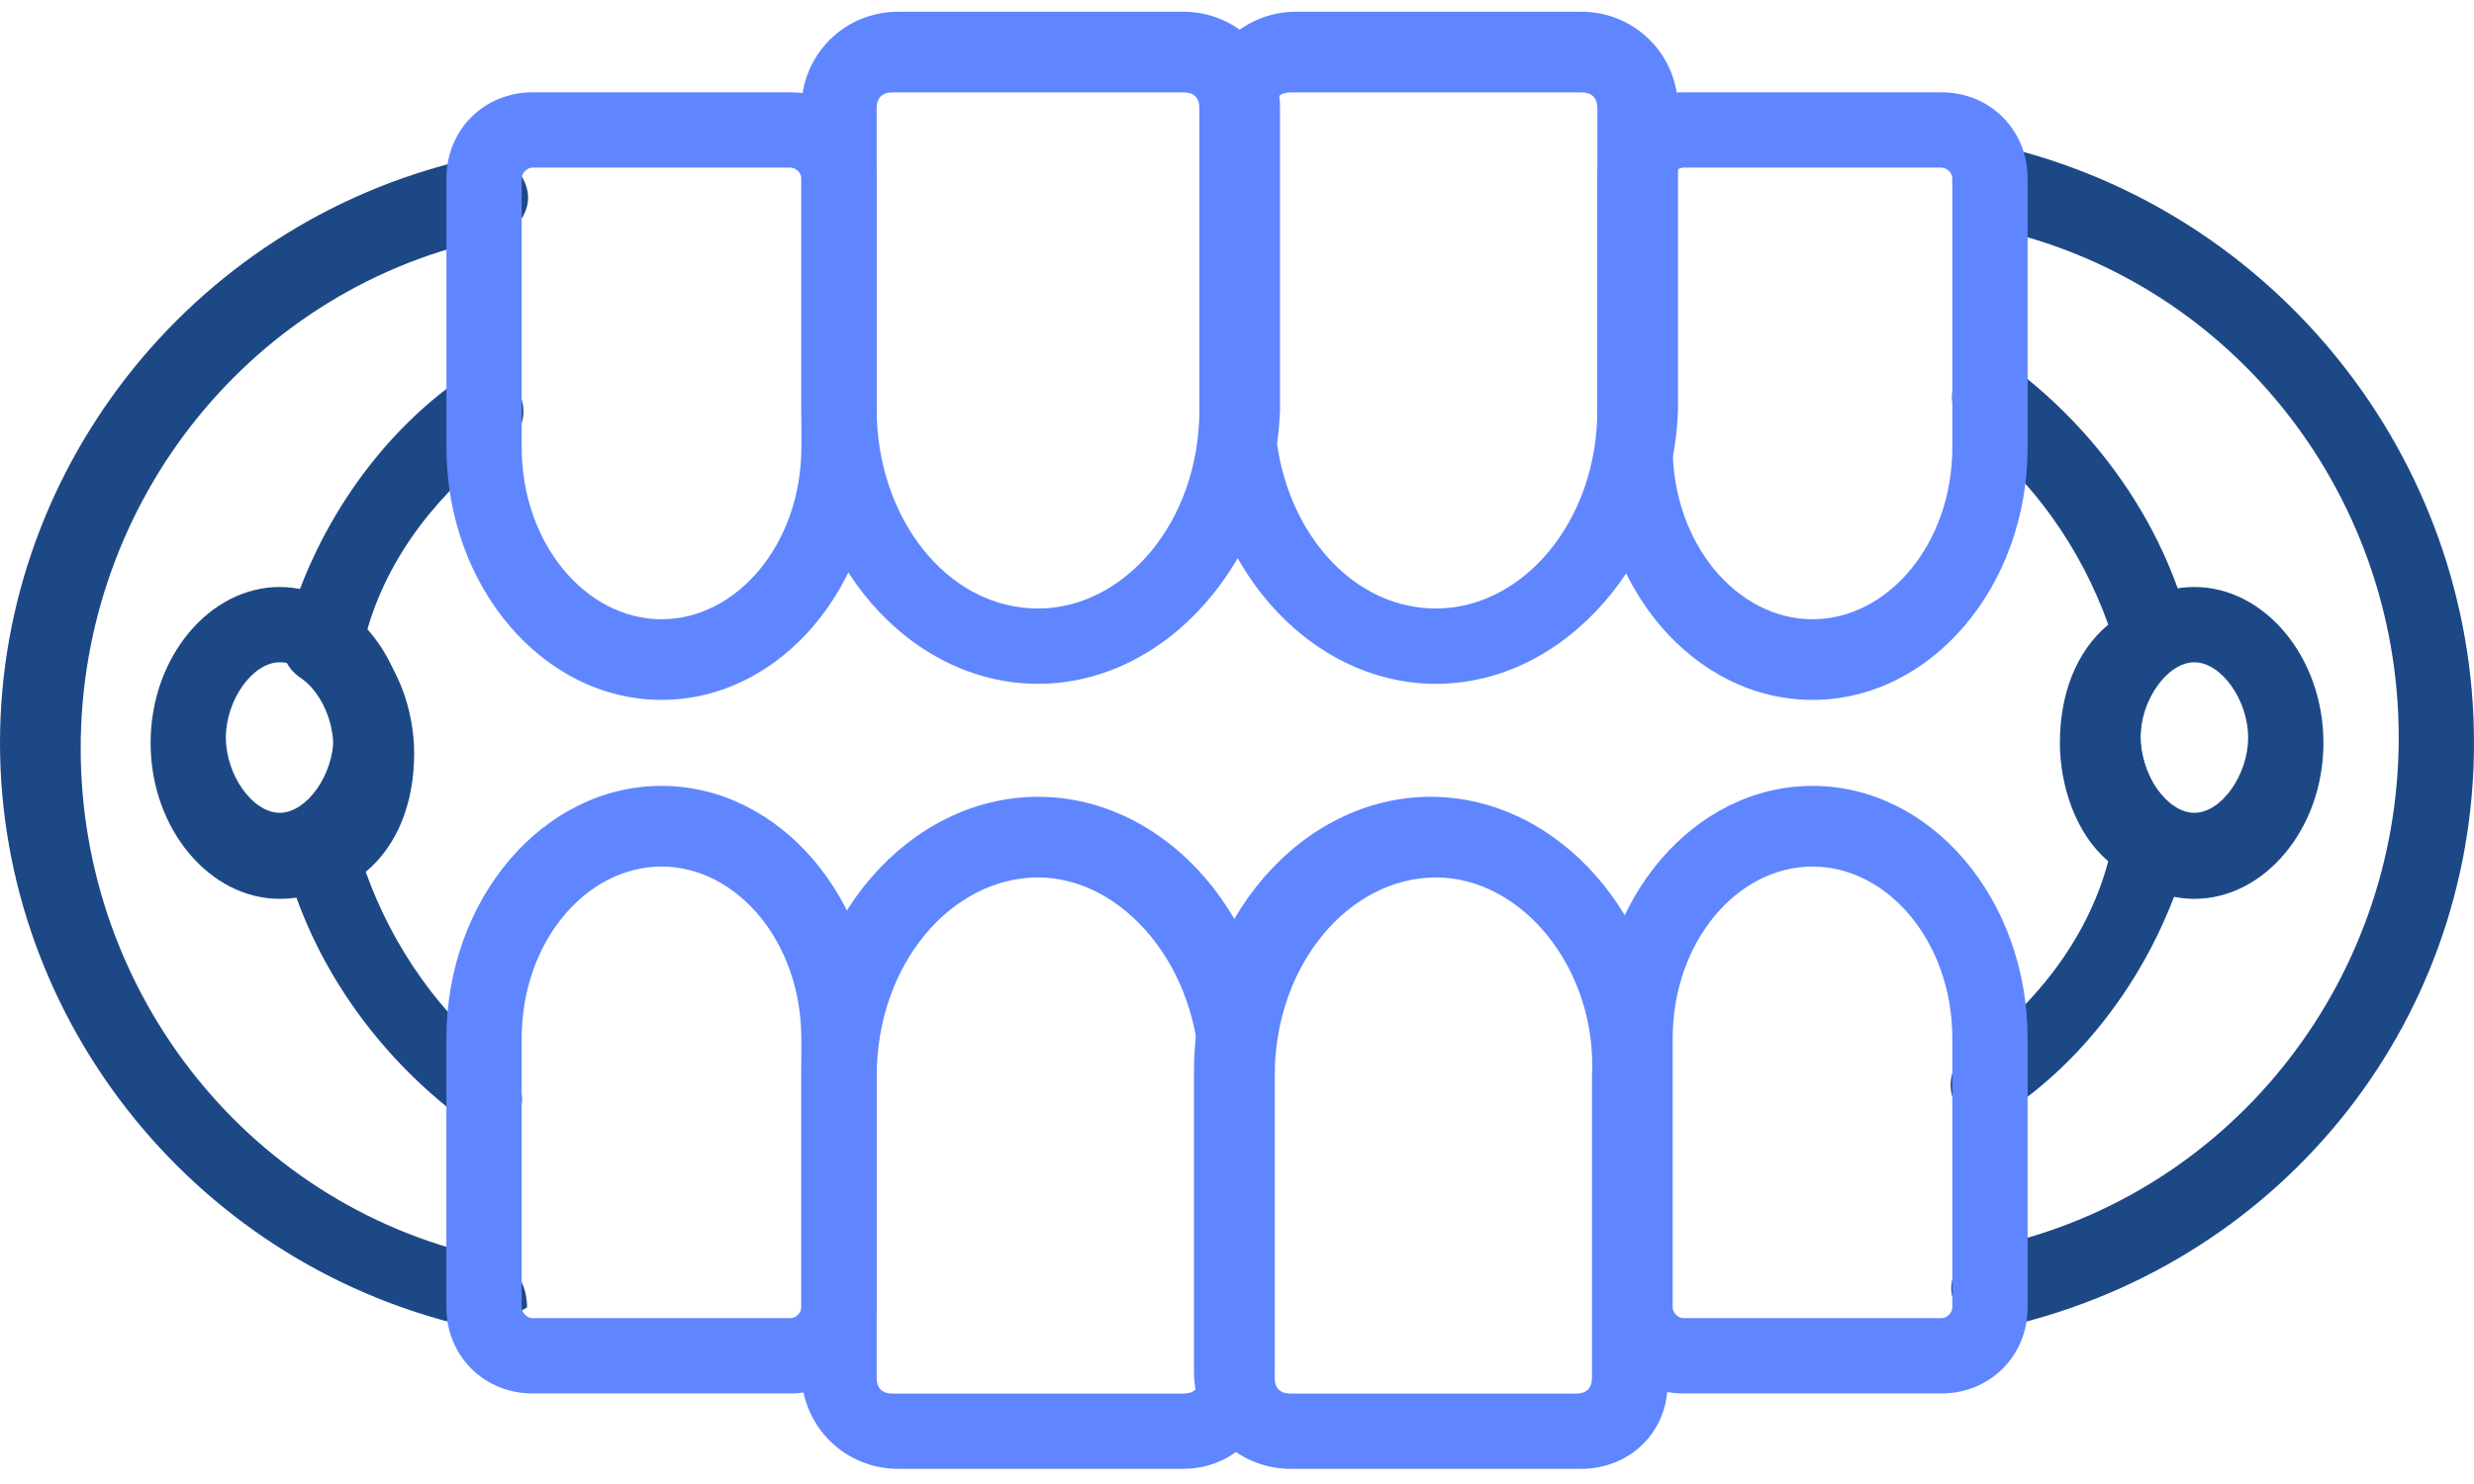
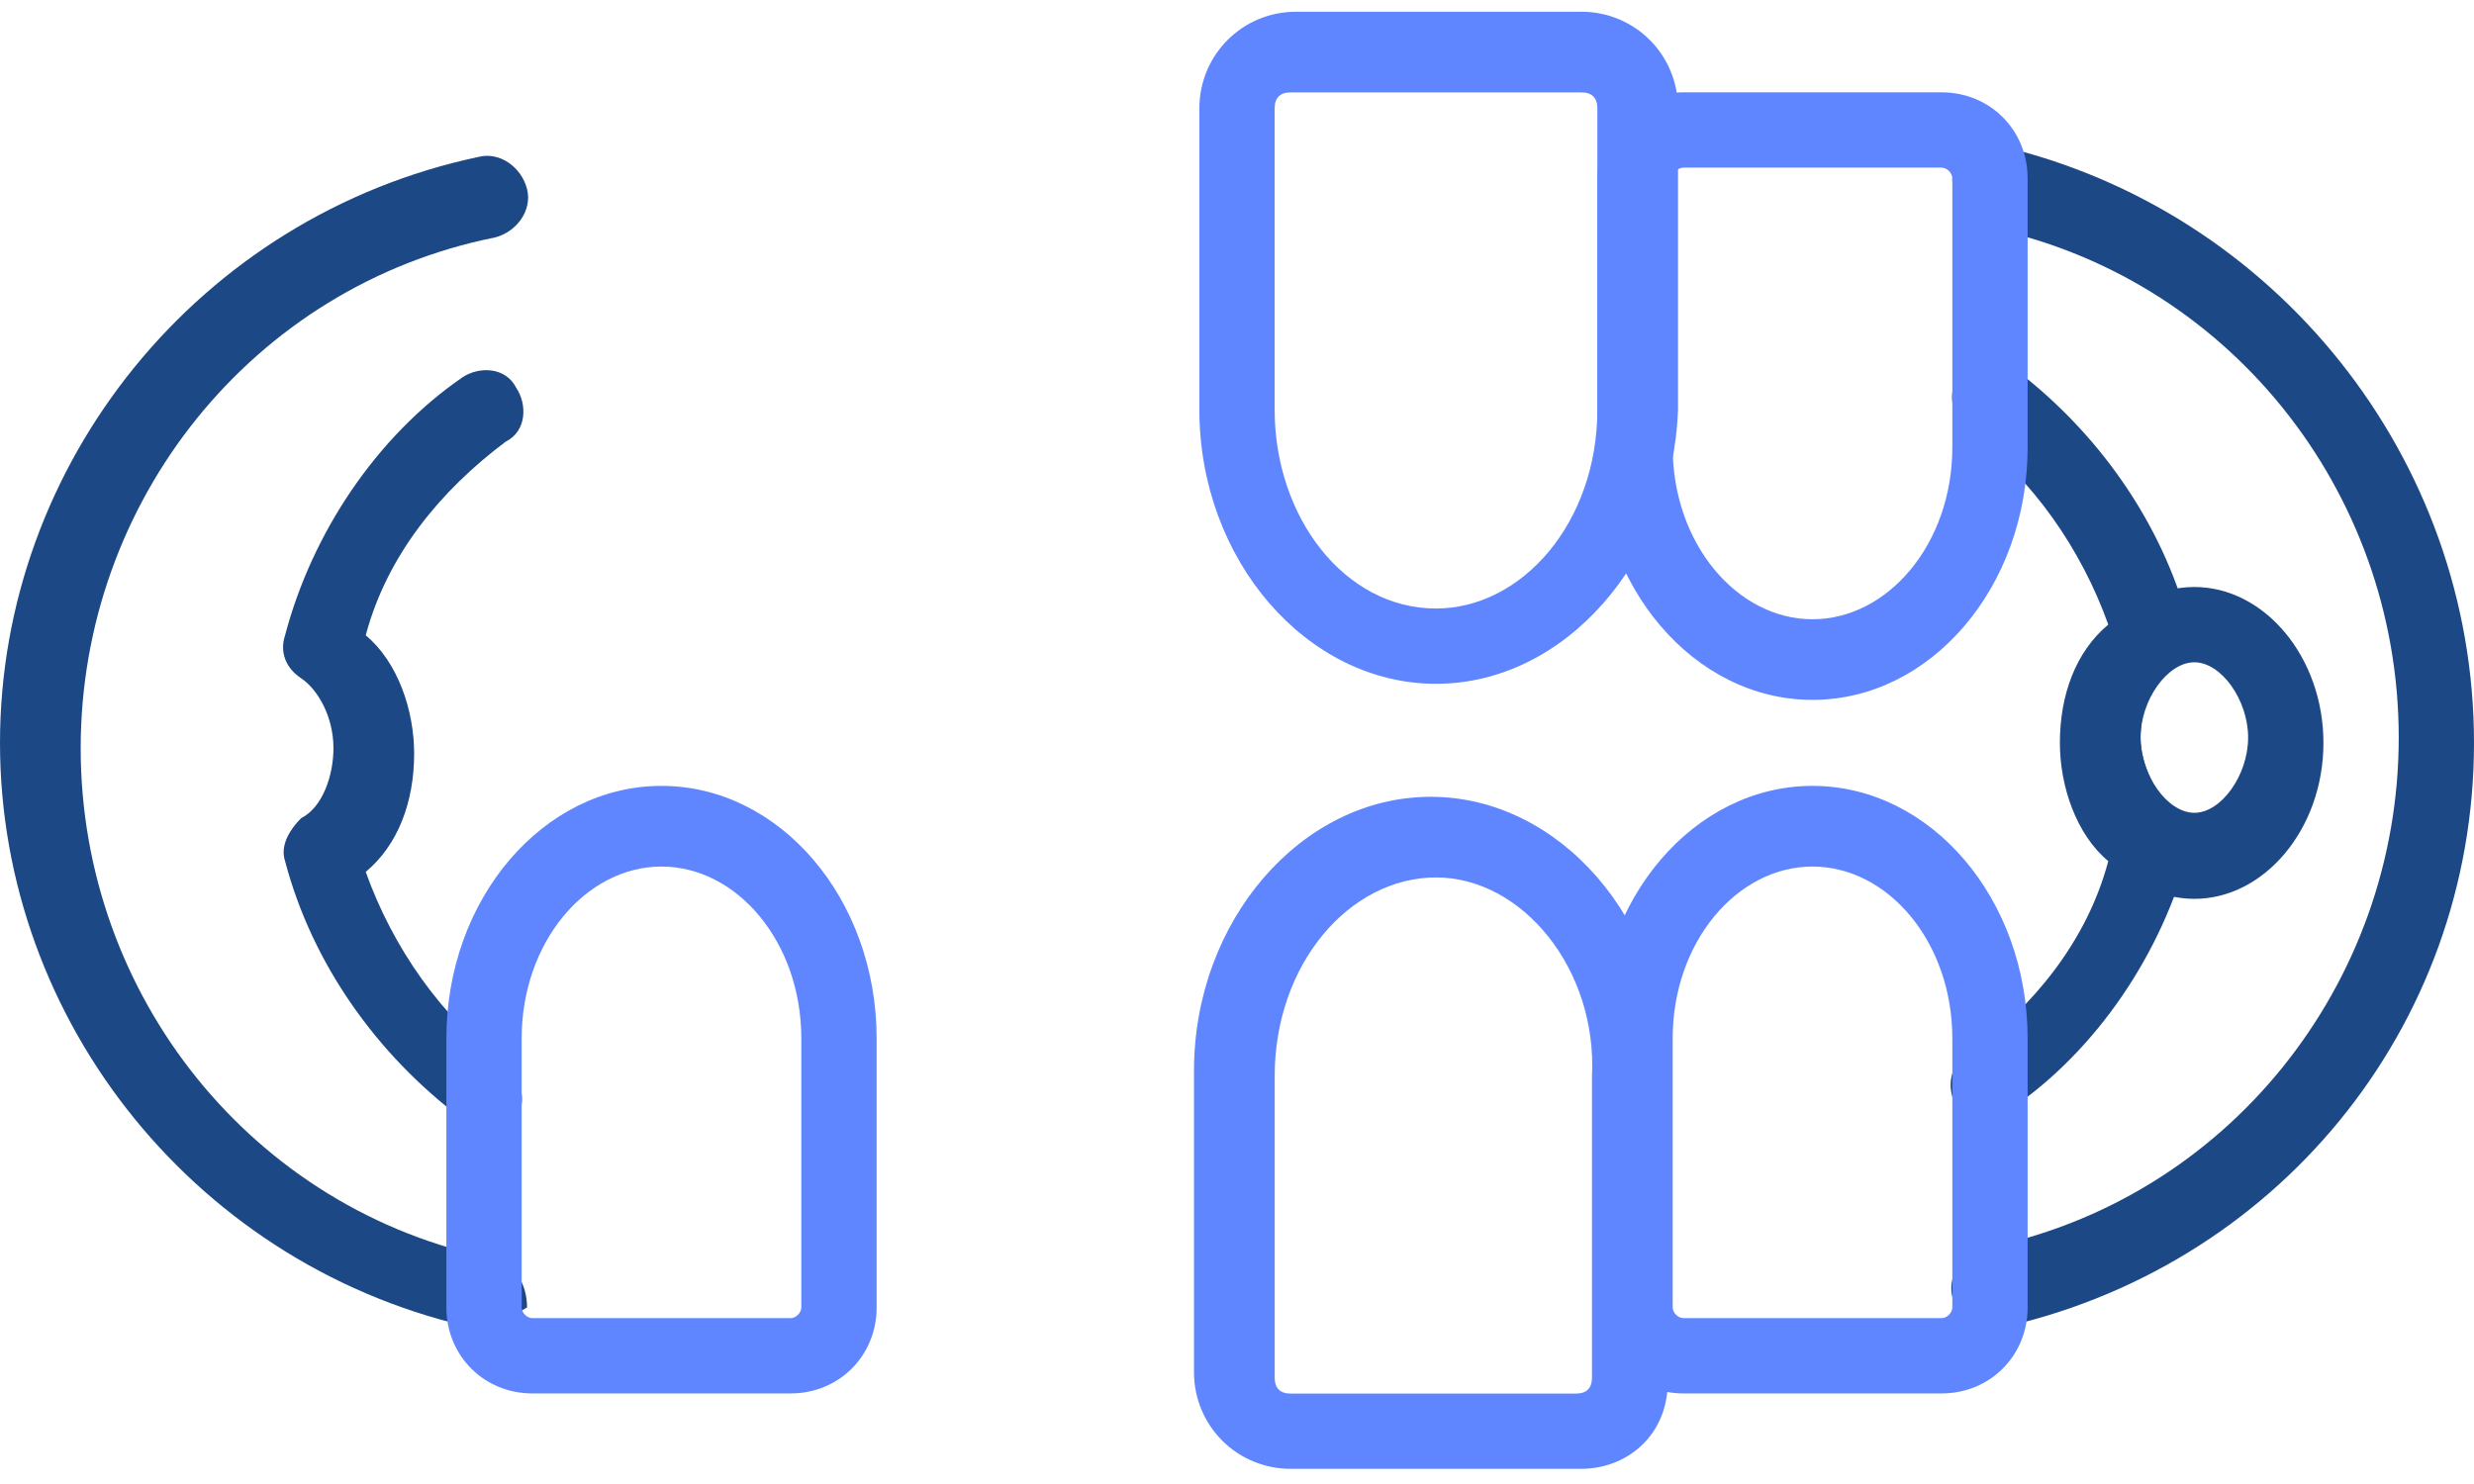
<svg xmlns="http://www.w3.org/2000/svg" width="70" height="42" viewBox="0 0 70 42" fill="none">
  <path d="M56.305 37.611C55.848 37.611 55.392 37.307 55.239 36.698C55.087 36.09 55.544 35.481 56.153 35.329C63 33.959 67.87 27.873 67.87 20.873C67.87 13.873 63 7.787 56.153 6.417C55.544 6.265 55.239 5.657 55.239 5.048C55.392 4.439 56 3.983 56.609 4.135C64.37 5.961 70 12.96 70 21.025C70 29.09 64.37 35.938 56.457 37.611C56.457 37.611 56.457 37.611 56.305 37.611Z" fill="#1D4886" />
  <path d="M56.304 31.828C56 31.828 55.544 31.676 55.391 31.372C55.087 30.916 55.087 30.155 55.696 29.85C57.522 28.481 59.044 26.655 59.652 24.372C58.739 23.611 58.283 22.242 58.283 21.025C58.283 19.655 58.739 18.438 59.652 17.677C58.891 15.547 57.522 13.569 55.696 12.199C55.239 11.895 55.087 11.134 55.391 10.678C55.696 10.221 56.456 10.069 56.913 10.373C59.348 12.199 61.174 14.786 61.935 17.677C62.087 18.134 61.783 18.59 61.478 18.894C60.87 19.199 60.565 20.112 60.565 20.873C60.565 21.633 61.022 22.546 61.478 22.851C61.935 23.155 62.087 23.611 61.935 24.068C61.174 26.959 59.348 29.698 56.913 31.372C56.761 31.828 56.609 31.828 56.304 31.828Z" fill="#1D4886" />
-   <path d="M62.088 25.439C60.109 25.439 58.435 23.461 58.435 21.026C58.435 18.591 60.109 16.613 62.088 16.613C64.066 16.613 65.74 18.591 65.74 21.026C65.74 23.461 64.066 25.439 62.088 25.439ZM62.088 18.744C61.327 18.744 60.566 19.809 60.566 20.874C60.566 21.939 61.327 23.004 62.088 23.004C62.849 23.004 63.609 21.939 63.609 20.874C63.609 19.809 62.849 18.744 62.088 18.744Z" fill="#1D4886" />
+   <path d="M62.088 25.439C60.109 25.439 58.435 23.461 58.435 21.026C58.435 18.591 60.109 16.613 62.088 16.613C64.066 16.613 65.74 18.591 65.74 21.026C65.74 23.461 64.066 25.439 62.088 25.439M62.088 18.744C61.327 18.744 60.566 19.809 60.566 20.874C60.566 21.939 61.327 23.004 62.088 23.004C62.849 23.004 63.609 21.939 63.609 20.874C63.609 19.809 62.849 18.744 62.088 18.744Z" fill="#1D4886" />
  <path d="M13.696 37.612H13.544C5.63 35.938 0 28.938 0 21.026C0 13.113 5.63 6.113 13.544 4.44C14.152 4.287 14.761 4.744 14.913 5.353C15.065 5.961 14.609 6.57 14 6.722C7.152 8.092 2.283 14.178 2.283 21.178C2.283 28.177 7.152 34.264 14 35.633C14.609 35.786 14.913 36.394 14.913 37.003C14.609 37.155 14.152 37.612 13.696 37.612Z" fill="#1D4886" />
  <path d="M13.696 31.827C13.544 31.827 13.24 31.827 13.088 31.675C10.653 29.849 8.827 27.262 8.066 24.371C7.914 23.915 8.218 23.458 8.522 23.154C9.131 22.85 9.435 21.937 9.435 21.176C9.435 20.263 8.979 19.502 8.522 19.198C8.066 18.893 7.914 18.437 8.066 17.98C8.827 15.089 10.653 12.35 13.088 10.677C13.544 10.372 14.305 10.372 14.609 10.981C14.914 11.437 14.914 12.198 14.305 12.502C12.479 13.872 10.957 15.698 10.348 17.98C11.261 18.741 11.718 20.111 11.718 21.328C11.718 22.698 11.261 23.915 10.348 24.676C11.109 26.806 12.479 28.784 14.305 30.154C14.762 30.458 14.914 31.219 14.609 31.675C14.305 31.675 14.001 31.827 13.696 31.827Z" fill="#1D4886" />
-   <path d="M7.913 25.439C5.935 25.439 4.261 23.461 4.261 21.026C4.261 18.591 5.935 16.613 7.913 16.613C9.891 16.613 11.565 18.591 11.565 21.026C11.717 23.461 10.043 25.439 7.913 25.439ZM7.913 18.744C7.152 18.744 6.391 19.809 6.391 20.874C6.391 21.939 7.152 23.004 7.913 23.004C8.674 23.004 9.435 21.939 9.435 20.874C9.435 19.809 8.826 18.744 7.913 18.744Z" fill="#1D4886" />
-   <path d="M29.37 19.353C25.718 19.353 22.675 15.853 22.675 11.592V3.071C22.675 1.549 23.892 0.332 25.414 0.332H33.479C35.001 0.332 36.218 1.549 36.218 3.071V11.592C36.066 15.853 33.023 19.353 29.37 19.353ZM25.262 2.615C24.957 2.615 24.805 2.767 24.805 3.071V11.592C24.805 14.636 26.784 17.222 29.37 17.222C31.805 17.222 33.936 14.788 33.936 11.592V3.071C33.936 2.767 33.784 2.615 33.479 2.615H25.262Z" fill="#5F86FF" />
  <path d="M40.63 19.353C36.978 19.353 33.935 15.853 33.935 11.592V3.071C33.935 1.549 35.152 0.332 36.674 0.332H44.739C46.261 0.332 47.478 1.549 47.478 3.071V11.592C47.326 15.853 44.282 19.353 40.63 19.353ZM36.522 2.615C36.217 2.615 36.065 2.767 36.065 3.071V11.592C36.065 14.636 38.043 17.222 40.63 17.222C43.065 17.222 45.196 14.788 45.196 11.592V3.071C45.196 2.767 45.043 2.615 44.739 2.615H36.522Z" fill="#5F86FF" />
  <path d="M51.283 19.808C47.935 19.808 45.196 16.613 45.196 12.656V5.048C45.196 3.678 46.261 2.613 47.631 2.613H54.935C56.305 2.613 57.37 3.678 57.37 5.048V12.656C57.37 16.613 54.631 19.808 51.283 19.808ZM47.631 4.744C47.479 4.744 47.327 4.896 47.327 5.048V12.656C47.327 15.395 49.153 17.526 51.283 17.526C53.414 17.526 55.24 15.395 55.24 12.656V5.048C55.24 4.896 55.088 4.744 54.935 4.744H47.631Z" fill="#5F86FF" />
-   <path d="M18.718 19.808C15.37 19.808 12.631 16.613 12.631 12.656V5.048C12.631 3.678 13.696 2.613 15.066 2.613H22.37C23.74 2.613 24.805 3.678 24.805 5.048V12.656C24.805 16.613 22.066 19.808 18.718 19.808ZM15.066 4.744C14.914 4.744 14.761 4.896 14.761 5.048V12.656C14.761 15.395 16.587 17.526 18.718 17.526C20.848 17.526 22.674 15.395 22.674 12.656V5.048C22.674 4.896 22.522 4.744 22.37 4.744H15.066Z" fill="#5F86FF" />
-   <path d="M33.479 41.571H25.414C23.892 41.571 22.675 40.354 22.675 38.833V30.311C22.675 26.051 25.718 22.551 29.37 22.551C33.023 22.551 36.066 26.051 36.066 30.311V38.833C36.066 40.506 34.849 41.571 33.479 41.571ZM29.37 24.833C26.936 24.833 24.805 27.268 24.805 30.463V38.985C24.805 39.289 24.957 39.441 25.262 39.441H33.479C33.784 39.441 33.936 39.289 33.936 38.985V30.463C33.936 27.42 31.805 24.833 29.37 24.833Z" fill="#5F86FF" />
  <path d="M44.74 41.571H36.522C35.001 41.571 33.783 40.354 33.783 38.833V30.311C33.783 26.051 36.827 22.551 40.479 22.551C44.131 22.551 47.175 26.051 47.175 30.311V38.833C47.327 40.506 46.109 41.571 44.74 41.571ZM40.631 24.833C38.196 24.833 36.066 27.268 36.066 30.463V38.985C36.066 39.289 36.218 39.441 36.522 39.441H44.588C44.892 39.441 45.044 39.289 45.044 38.985V30.463C45.196 27.42 43.066 24.833 40.631 24.833Z" fill="#5F86FF" />
  <path d="M54.935 39.437H47.631C46.261 39.437 45.196 38.372 45.196 37.002V29.394C45.196 25.438 47.935 22.242 51.283 22.242C54.631 22.242 57.37 25.438 57.37 29.394V37.002C57.37 38.372 56.305 39.437 54.935 39.437ZM51.283 24.525C49.153 24.525 47.327 26.655 47.327 29.394V37.002C47.327 37.154 47.479 37.306 47.631 37.306H54.935C55.088 37.306 55.24 37.154 55.24 37.002V29.394C55.24 26.655 53.414 24.525 51.283 24.525Z" fill="#5F86FF" />
  <path d="M22.369 39.437H15.065C13.695 39.437 12.63 38.372 12.63 37.002V29.394C12.63 25.438 15.369 22.242 18.717 22.242C22.065 22.242 24.804 25.438 24.804 29.394V37.002C24.804 38.372 23.739 39.437 22.369 39.437ZM18.717 24.525C16.586 24.525 14.76 26.655 14.76 29.394V37.002C14.76 37.154 14.912 37.306 15.065 37.306H22.369C22.521 37.306 22.673 37.154 22.673 37.002V29.394C22.673 26.655 20.847 24.525 18.717 24.525Z" fill="#5F86FF" />
</svg>